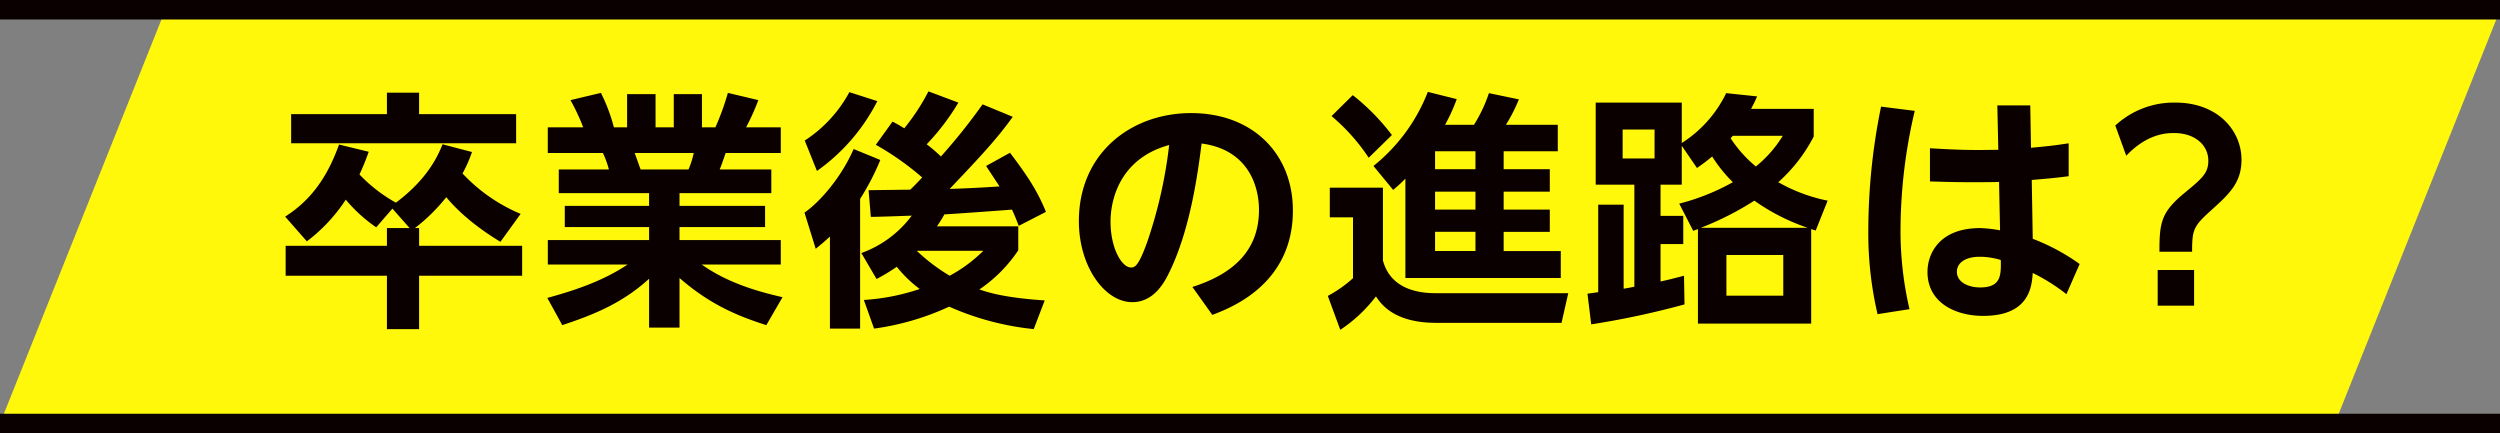
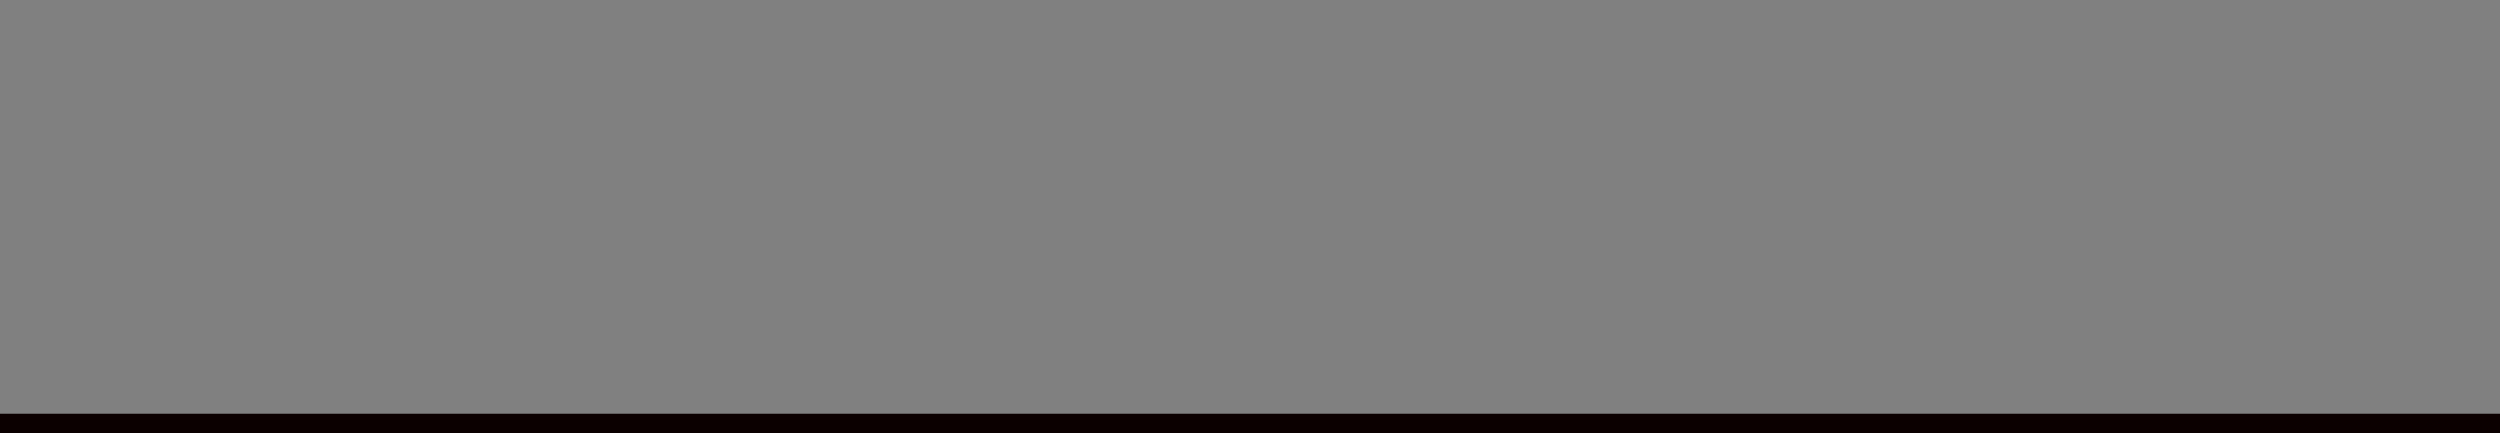
<svg xmlns="http://www.w3.org/2000/svg" width="641.443" height="111.155" viewBox="0 0 641.443 111.155">
  <rect x="0" y="0" width="641.443" height="111.155" fill="#808080" stroke="none" />
  <g id="卒業後の進路は" transform="translate(-415.531 -4601.575)">
-     <path id="卒業後背景" d="M1472.442,470H873.38L831,576.031h599.062Z" transform="translate(-415.469 4134.199)" fill="#fff80b" />
-     <path id="卒業後の進路は-2" data-name="卒業後の進路は" d="M-232.192-19.9v4.544h-25.984v7.68h25.984v13.7h8.256V-7.68H-197.5v-7.68h-26.432V-19.9h-1.088a46.484,46.484,0,0,0,8.064-7.936c.576.7,4.736,5.952,13.888,11.456l5.184-7.168A43.264,43.264,0,0,1-212.8-33.92a32.442,32.442,0,0,0,2.432-5.5l-7.552-1.984c-1.088,2.688-3.648,8.768-11.968,14.976a38.785,38.785,0,0,1-9.344-7.232,62.234,62.234,0,0,0,2.368-5.824l-7.616-1.856c-3.264,9.152-7.808,14.656-13.824,18.5l5.568,6.336A42.237,42.237,0,0,0-242.752-27.2a38.481,38.481,0,0,0,7.808,7.1l4.16-4.8,4.416,4.992Zm0-29.248h-24.576v7.488h57.728v-7.488h-24.9v-5.5h-8.256Zm101.5,46.976c-5.248-1.216-13.632-3.328-20.736-8.384h20.288v-6.272H-157.12V-20.16h21.952V-25.6H-157.12v-3.264h23.552v-6.08h-13.248c.512-1.216.7-1.856,1.536-4.224h14.144V-45.76h-8.9a57.828,57.828,0,0,0,3.136-6.976l-7.808-1.856a67.235,67.235,0,0,1-3.2,8.832h-3.456v-8.512h-7.232v8.512h-4.672v-8.512h-7.3v8.512h-3.392a44.541,44.541,0,0,0-3.328-8.832l-7.808,1.856a53.528,53.528,0,0,1,3.264,6.976h-9.088v6.592h14.144a24.181,24.181,0,0,1,1.536,4.224H-188.1v6.08h23.168V-25.6H-186.56v5.44h21.632v3.328h-25.984v6.272h20.48c-6.784,4.544-14.592,6.912-20.608,8.576l3.84,6.976c7.552-2.5,15.232-5.44,22.272-11.9V5.632h7.808V-7.1c8.064,7.04,15.3,9.856,22.272,12.1ZM-167.1-34.944c-.256-.64-1.28-3.648-1.536-4.224h15.168a23.549,23.549,0,0,1-1.344,4.224Zm59.9,40.832A67.613,67.613,0,0,0-87.936.256a71.177,71.177,0,0,0,21.7,5.76l2.816-7.36c-9.536-.64-13.76-1.792-16.768-2.816a36.629,36.629,0,0,0,9.984-10.048v-6.144H-91.072c1.024-1.472,1.472-2.3,1.92-3.072,2.752-.128,14.912-1.024,17.344-1.216.96,2.112,1.28,3.008,1.728,4.16l6.976-3.584c-2.3-5.7-5.12-9.728-9.216-15.168l-6.144,3.392,3.456,5.248c-4.48.32-10.5.576-12.8.64,8.256-8.7,12.032-12.736,16.192-18.5l-7.744-3.2A152.875,152.875,0,0,1-90.048-38.272,38.36,38.36,0,0,0-93.7-41.408,59.018,59.018,0,0,0-85.568-52.1l-7.68-2.88A54.744,54.744,0,0,1-99.456-45.5c-.9-.576-1.664-1.024-3.008-1.728l-4.288,5.952a72.4,72.4,0,0,1,11.9,8.384c-1.024,1.088-2.3,2.432-3.072,3.136-1.344,0-9.984.128-10.688.128l.576,6.848c1.664,0,9.024-.256,10.5-.32a27.828,27.828,0,0,1-12.928,9.6l3.9,6.656a44.764,44.764,0,0,0,5.184-3.136,32.019,32.019,0,0,0,5.888,5.7,55.069,55.069,0,0,1-14.336,2.816ZM-79.168-14.08a37.1,37.1,0,0,1-8.64,6.4,47.945,47.945,0,0,1-8.448-6.4Zm-33.28-26.112c-3.264,7.552-8.96,13.824-12.608,16.32l2.88,9.28c1.408-1.152,2.048-1.664,3.648-3.136V5.888h7.744v-33.28a63.3,63.3,0,0,0,5.184-9.984Zm-9.408,5.632a49.283,49.283,0,0,0,15.488-17.92l-7.168-2.3a34.2,34.2,0,0,1-11.456,12.416ZM-20.416,2.368C-15.872.64.256-5.376.256-24.384c0-14.784-10.5-25.024-26.112-25.024-15.424,0-28.8,10.3-28.8,27.712,0,11.776,6.72,20.8,13.7,20.8,5.824,0,8.512-5.568,9.728-8.128,5.312-11.136,7.168-25.6,8.064-32.576,11.648,1.536,14.72,10.5,14.72,17.024,0,10.432-6.592,16.448-17.088,19.776ZM-31.488-41.216a118.4,118.4,0,0,1-5.568,24.7c-2.3,6.464-3.264,6.72-4.224,6.72-2.368,0-5.248-4.928-5.248-11.712C-46.528-28.16-43.456-37.952-31.488-41.216ZM29.12-7.1H68.992v-6.912H54.336v-4.928h11.84v-5.7H54.336v-4.608h11.84v-5.76H54.336v-4.608H68.224V-46.4H54.912a41.414,41.414,0,0,0,3.328-6.528l-7.68-1.6A37.789,37.789,0,0,1,46.72-46.4H39.3A46.4,46.4,0,0,0,42.3-52.992L34.88-54.848A45.49,45.49,0,0,1,20.928-35.84L25.984-29.7a40.434,40.434,0,0,0,3.136-2.88ZM47.1-29.248v4.608H36.736v-4.608Zm0-10.368v4.608H36.736v-4.608Zm0,20.672v4.928H36.736v-4.928ZM10.176-48.64a50.28,50.28,0,0,1,9.536,10.688l5.952-5.824a55.9,55.9,0,0,0-10.048-10.24ZM9.728-22.656H15.68V-7.04A32.773,32.773,0,0,1,9.216-2.5l3.2,8.7a37.3,37.3,0,0,0,9.152-8.576c1.28,1.92,4.608,6.784,15.424,6.784H69.184L70.912-3.2h-33.6c-2.752,0-11.712,0-13.952-8.384V-30.272H9.728Zm108.1-27.84c.576-1.152.9-1.664,1.536-3.2l-7.936-.832a31.329,31.329,0,0,1-11.392,12.8V-52.1H77.952V-31.04h9.92V-4.864c-1.216.256-1.6.32-2.752.512V-25.92H78.592V-3.456c-.384.064-2.3.32-2.752.384L76.8,4.8A217.07,217.07,0,0,0,100.736-.32l-.128-7.36c-2.944.768-3.9,1.024-6.016,1.472v-9.6h5.824V-23.04H94.592v-8h5.44v-9.984l3.9,5.7c1.856-1.28,2.56-1.856,3.9-2.944a37.268,37.268,0,0,0,5.312,6.592,57.045,57.045,0,0,1-13.76,5.5l3.584,6.976,1.216-.448V4.608h29.056V-19.648c.512.192.64.192,1.152.384l3.072-7.68A42.171,42.171,0,0,1,124.8-31.68a40.734,40.734,0,0,0,9.088-11.712v-7.1ZM104.9-19.968a77.263,77.263,0,0,0,13.76-6.976,52.821,52.821,0,0,0,13.7,6.976ZM126.08-2.56H111.488V-12.992H126.08Zm-.128-41.024a30.57,30.57,0,0,1-6.912,7.872,32.207,32.207,0,0,1-6.464-7.232,7.136,7.136,0,0,1,.576-.64Zm-32.9,5.824H84.864v-7.424h8.192ZM181.248-40c-6.912.128-9.856.064-17.536-.384v8.512c2.624.064,5.568.192,10.5.192,3.008,0,5.056,0,7.232-.064l.256,12.416a33.625,33.625,0,0,0-5.12-.576c-10.24,0-13.5,6.336-13.5,11.264,0,7.872,7.168,11.264,14.272,11.264,11.968,0,12.48-7.616,12.736-11.008a48.049,48.049,0,0,1,8.64,5.44l3.392-7.744a52.834,52.834,0,0,0-12.032-6.464l-.256-15.1c4.48-.384,6.016-.512,9.472-.96v-8.448c-3.776.576-4.352.64-9.664,1.152l-.192-10.88h-8.448Zm.64,28.288c.064,3.84.128,7.04-5.312,7.04-2.688,0-5.952-1.152-5.952-4.032,0-2.112,1.92-3.84,5.888-3.84A18.169,18.169,0,0,1,181.888-11.712Zm-30.72-39.36A159.03,159.03,0,0,0,147.9-19.9a91.544,91.544,0,0,0,2.368,22.08L158.464.9a88.453,88.453,0,0,1-2.3-20.736,133.981,133.981,0,0,1,3.648-30.144ZM214.08-38.464c5.5-5.824,10.624-5.824,12.288-5.824,5.376,0,8.768,3.136,8.768,7.1,0,3.2-1.6,4.544-6.016,8.192-6.08,4.992-6.528,7.616-6.528,15.168h8.384c0-5.568.32-6.528,4.736-10.5,4.672-4.224,7.936-7.1,7.936-13.12,0-7.424-6.016-14.656-16.96-14.656a22.151,22.151,0,0,0-15.424,5.888ZM222.144,0h9.344V-9.152h-9.344Z" transform="translate(747 4680)" fill="#0b0000" />
    <g id="course_title">
-       <path id="パス_1386" data-name="パス 1386" d="M3256.742,1531.227h641.442" transform="translate(-2841.211 3072.849)" fill="none" stroke="#0b0000" stroke-width="5" />
      <path id="パス_1387" data-name="パス 1387" d="M3256.742,1531.227h641.442" transform="translate(-2841.211 3179.003)" fill="none" stroke="#0b0000" stroke-width="5" />
    </g>
  </g>
</svg>